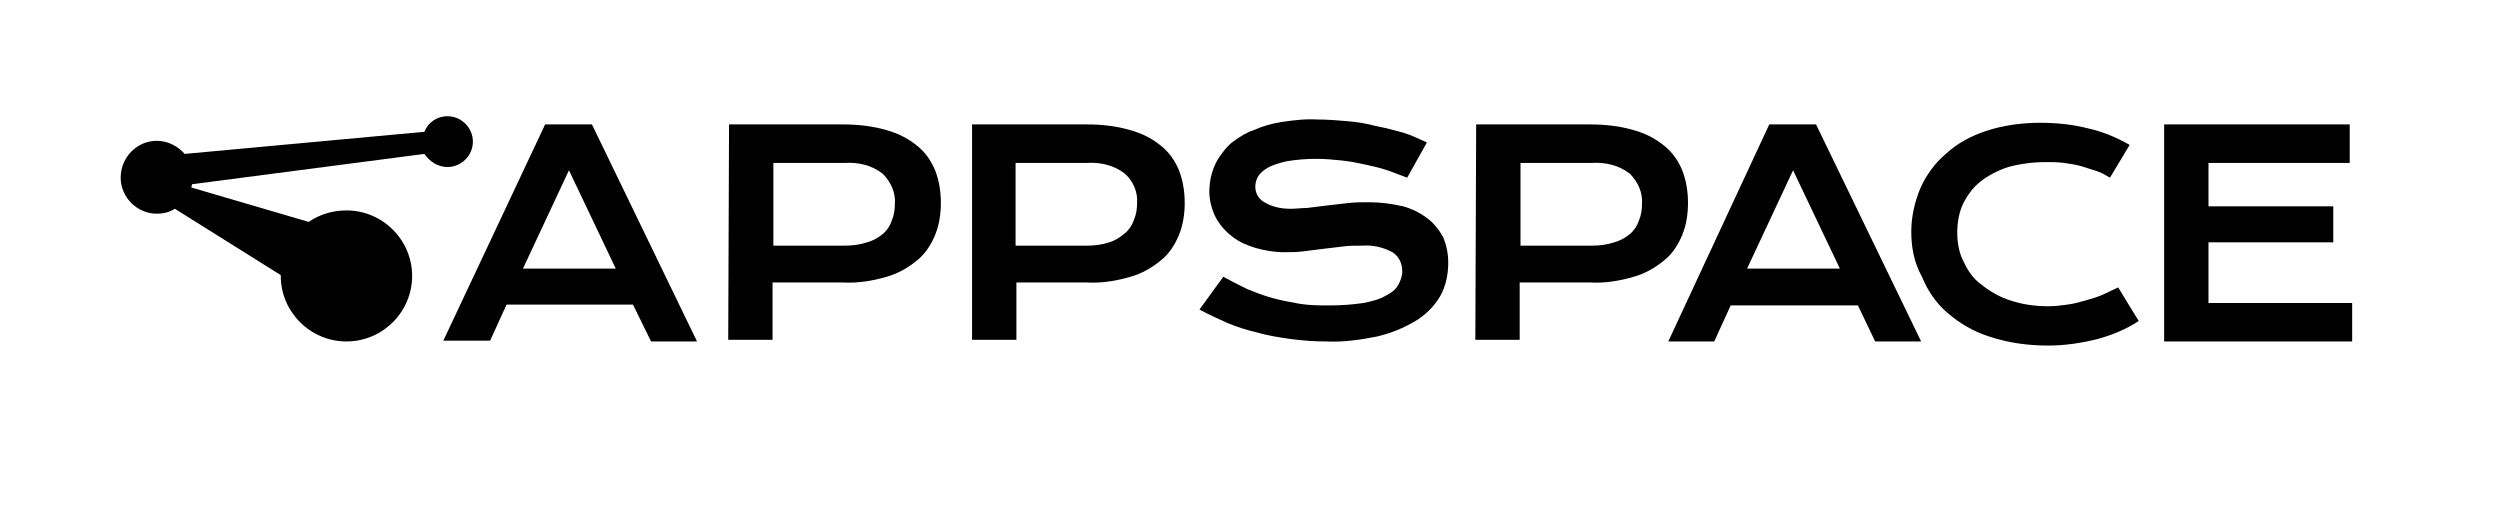
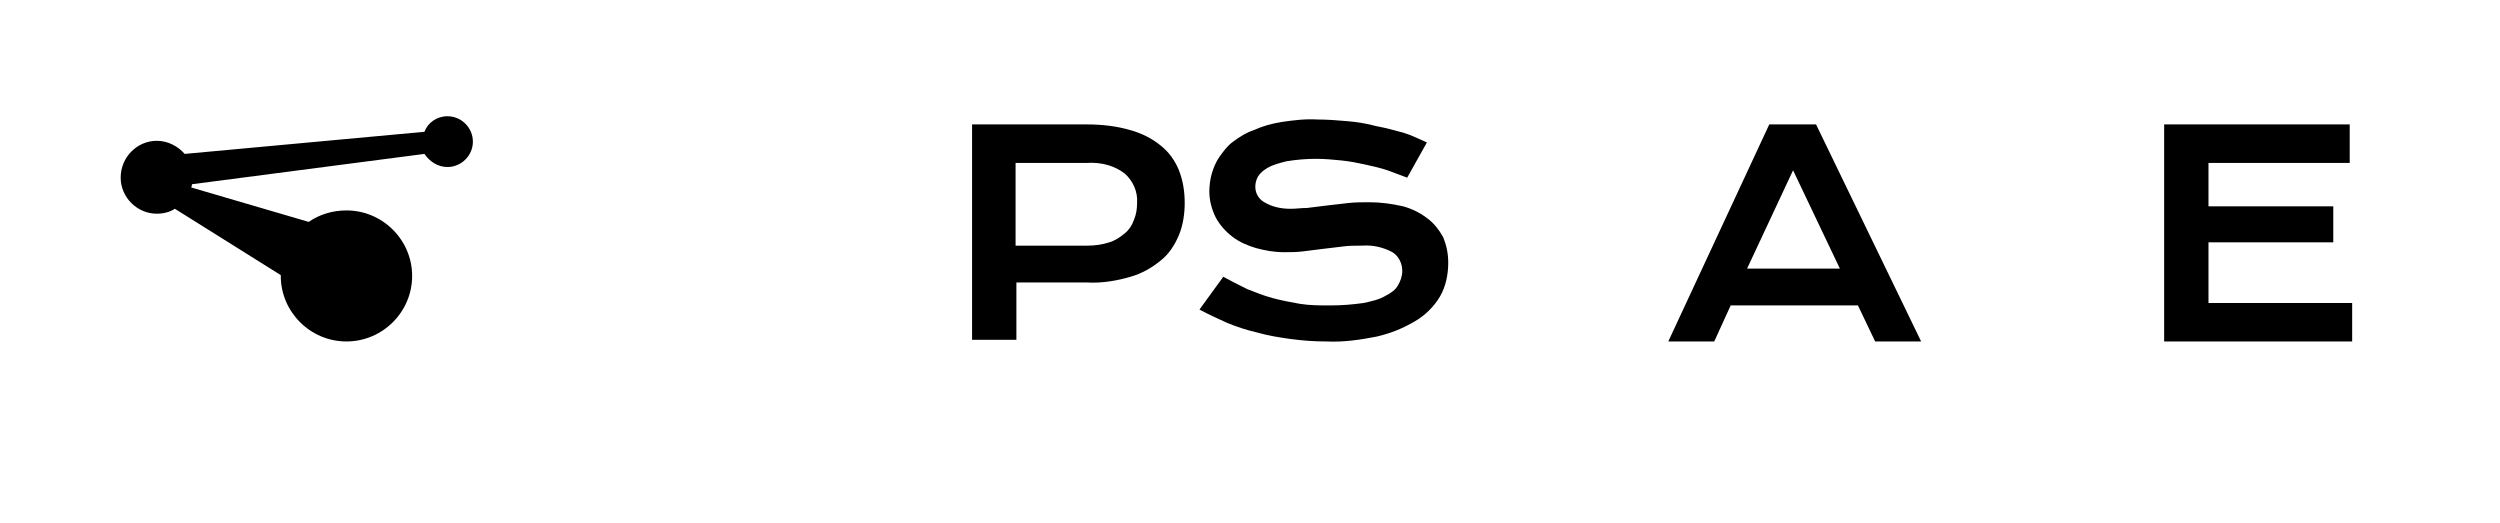
<svg xmlns="http://www.w3.org/2000/svg" width="277" height="58" viewBox="0 0 277 58" fill="none">
  <g clip-path="url(#clip0_2_43)">
-     <path d="M60.401 13.786L49.122 37.743H54.307L56.126 33.75H70.135L72.136 37.834H77.231L65.587 13.786H60.401ZM57.945 29.758L63.04 18.868L68.225 29.758H57.945Z" fill="black" />
-     <path d="M101.61 16.145C100.609 15.329 99.517 14.784 98.244 14.421C96.697 13.968 95.06 13.786 93.422 13.786H80.778L80.687 37.652H85.599V31.3H93.422C95.06 31.391 96.697 31.119 98.244 30.665C99.517 30.302 100.609 29.667 101.61 28.85C102.519 28.124 103.156 27.126 103.611 26.037C104.066 24.948 104.248 23.677 104.248 22.498C104.248 21.227 104.066 20.048 103.611 18.868C103.156 17.779 102.519 16.872 101.61 16.145ZM99.153 22.588C99.153 23.224 99.062 23.859 98.79 24.494C98.608 25.039 98.244 25.583 97.789 25.946C97.243 26.4 96.697 26.672 96.061 26.854C95.242 27.126 94.423 27.217 93.604 27.217H85.69V18.051H93.604C95.151 17.96 96.606 18.323 97.789 19.231C98.699 20.138 99.244 21.318 99.153 22.588Z" fill="black" />
    <path d="M128.627 16.145C127.627 15.329 126.535 14.784 125.261 14.421C123.715 13.968 122.078 13.786 120.44 13.786H107.705V37.652H112.617V31.3H120.44C122.078 31.391 123.715 31.119 125.261 30.665C126.535 30.302 127.627 29.667 128.627 28.85C129.537 28.124 130.174 27.126 130.629 26.037C131.083 24.948 131.265 23.677 131.265 22.498C131.265 21.227 131.083 20.048 130.629 18.868C130.174 17.779 129.537 16.872 128.627 16.145ZM125.989 22.498C125.989 23.133 125.898 23.768 125.625 24.404C125.443 24.948 125.08 25.492 124.625 25.855C124.079 26.309 123.533 26.672 122.896 26.854C122.078 27.126 121.259 27.217 120.44 27.217H112.526V18.051H120.44C121.987 17.96 123.442 18.323 124.625 19.231C125.534 20.048 126.08 21.227 125.989 22.498Z" fill="black" />
    <path d="M158.191 24.223C157.372 23.587 156.463 23.134 155.462 22.861C154.279 22.589 153.006 22.408 151.732 22.408C150.914 22.408 150.186 22.408 149.367 22.498C148.548 22.589 147.73 22.68 147.002 22.771L144.819 23.043C144.182 23.043 143.636 23.134 142.999 23.134C141.999 23.134 140.998 22.952 140.088 22.408C139.452 22.045 139.088 21.41 139.088 20.684C139.088 20.321 139.179 19.958 139.361 19.595C139.634 19.141 139.997 18.869 140.452 18.596C141.089 18.233 141.817 18.052 142.545 17.87C143.636 17.689 144.728 17.598 145.819 17.598C146.82 17.598 147.73 17.689 148.639 17.78C149.549 17.87 150.459 18.052 151.277 18.233C152.096 18.415 152.915 18.596 153.734 18.869C154.461 19.141 155.189 19.413 155.917 19.685L158.1 15.783C157.281 15.42 156.372 14.967 155.462 14.694C154.461 14.422 153.461 14.15 152.46 13.968C151.459 13.696 150.368 13.515 149.276 13.424C148.185 13.333 147.093 13.242 146.001 13.242C144.637 13.152 143.272 13.333 141.999 13.515C140.907 13.696 139.907 13.968 138.906 14.422C138.087 14.694 137.359 15.148 136.632 15.693C135.995 16.146 135.54 16.782 135.085 17.417C134.721 17.961 134.448 18.596 134.267 19.232C134.085 19.867 133.994 20.593 133.994 21.228C133.994 22.226 134.267 23.224 134.721 24.132C135.176 24.949 135.813 25.675 136.541 26.219C137.359 26.854 138.269 27.217 139.179 27.49C140.179 27.762 141.18 27.943 142.272 27.943C142.999 27.943 143.636 27.943 144.364 27.853L146.547 27.58L148.821 27.308C149.458 27.217 150.186 27.217 150.914 27.217C152.096 27.127 153.279 27.399 154.279 27.943C155.007 28.397 155.371 29.214 155.371 30.03C155.371 30.575 155.189 31.119 154.916 31.573C154.643 32.118 154.097 32.481 153.552 32.753C152.824 33.207 151.914 33.388 151.095 33.57C149.822 33.751 148.639 33.842 147.366 33.842C146.274 33.842 145.092 33.842 144 33.66C142.999 33.479 141.999 33.297 140.998 33.025C139.997 32.753 139.088 32.39 138.178 32.027C137.268 31.573 136.359 31.119 135.54 30.666L132.902 34.296C133.903 34.84 134.903 35.294 135.904 35.748C136.996 36.201 138.087 36.564 139.27 36.837C140.543 37.2 141.726 37.381 142.999 37.562C144.364 37.744 145.637 37.835 147.002 37.835C148.821 37.925 150.732 37.653 152.551 37.29C154.097 36.927 155.462 36.383 156.826 35.566C157.918 34.931 158.919 33.933 159.555 32.844C160.192 31.755 160.465 30.393 160.465 29.123C160.465 28.125 160.283 27.217 159.919 26.31C159.464 25.493 158.919 24.767 158.191 24.223Z" fill="black" />
-     <path d="M186.392 26.037C186.847 24.948 187.029 23.677 187.029 22.498C187.029 21.227 186.847 20.048 186.392 18.868C185.937 17.779 185.301 16.872 184.391 16.145C183.39 15.329 182.299 14.784 181.025 14.421C179.479 13.968 177.841 13.786 176.204 13.786H163.559L163.468 37.652H168.381V31.3H176.204C177.841 31.391 179.479 31.119 181.025 30.665C182.299 30.302 183.39 29.667 184.391 28.85C185.301 28.124 185.937 27.126 186.392 26.037ZM181.935 22.588C181.935 23.224 181.844 23.859 181.571 24.494C181.389 25.039 181.025 25.583 180.57 25.946C180.024 26.4 179.479 26.672 178.842 26.854C178.023 27.126 177.204 27.217 176.386 27.217H168.472V18.051H176.386C177.932 17.96 179.388 18.323 180.57 19.231C181.48 20.138 182.026 21.318 181.935 22.588Z" fill="black" />
    <path d="M196.034 13.786L184.845 37.834H189.939L191.759 33.841H205.859L207.769 37.834H212.863L201.219 13.786H196.034ZM193.578 29.758L198.672 18.868L203.857 29.758H193.578Z" fill="black" />
-     <path d="M232.966 32.662C232.329 32.934 231.692 33.116 231.055 33.297C230.418 33.479 229.782 33.66 229.054 33.751C228.417 33.842 227.689 33.932 226.962 33.932C225.506 33.932 224.142 33.751 222.777 33.297C221.595 32.934 220.503 32.299 219.593 31.573C218.684 30.938 218.047 30.03 217.592 29.032C217.046 28.034 216.864 26.854 216.864 25.765C216.864 24.676 217.046 23.587 217.501 22.589C217.956 21.682 218.593 20.774 219.411 20.139C220.321 19.413 221.413 18.869 222.504 18.506C223.869 18.142 225.233 17.961 226.689 17.961C227.417 17.961 228.053 17.961 228.69 18.052C229.327 18.142 229.964 18.233 230.6 18.415C231.146 18.596 231.783 18.778 232.329 18.959C232.875 19.141 233.329 19.413 233.784 19.685L235.967 16.055C234.512 15.239 233.056 14.603 231.419 14.24C229.691 13.787 227.871 13.605 226.052 13.605C224.051 13.605 221.958 13.877 220.048 14.513C218.411 15.057 216.864 15.874 215.591 17.054C214.408 18.052 213.408 19.413 212.771 20.865C212.134 22.408 211.77 24.041 211.77 25.674C211.77 27.308 212.043 29.032 212.953 30.666C213.589 32.208 214.499 33.569 215.773 34.658C217.137 35.838 218.684 36.746 220.412 37.29C222.595 38.016 224.778 38.288 226.962 38.288C228.781 38.288 230.6 38.016 232.42 37.562C234.057 37.108 235.604 36.473 236.968 35.566L234.694 31.845C234.148 32.117 233.511 32.39 232.966 32.662Z" fill="black" />
    <path d="M244.7 33.569V26.854H258.527V22.861H244.7V18.051H260.347V13.786H239.879H239.788V37.834H260.62V33.569H244.7Z" fill="black" />
    <path d="M49.576 18.505C51.123 18.505 52.396 17.235 52.396 15.692C52.396 14.149 51.123 12.879 49.576 12.879C48.394 12.879 47.393 13.605 47.029 14.603L20.467 17.053C19.739 16.236 18.647 15.601 17.374 15.601C15.191 15.601 13.371 17.416 13.371 19.685C13.371 21.863 15.191 23.678 17.374 23.678C18.102 23.678 18.829 23.496 19.375 23.133L31.11 30.484C31.11 30.484 31.11 30.484 31.11 30.575C31.11 34.567 34.385 37.834 38.387 37.834C42.39 37.834 45.665 34.567 45.665 30.575C45.665 26.582 42.39 23.315 38.387 23.315C36.841 23.315 35.385 23.768 34.203 24.585L21.195 20.774C21.195 20.683 21.285 20.502 21.285 20.411L47.029 17.053C47.575 17.87 48.485 18.505 49.576 18.505Z" fill="black" />
  </g>
  <defs>
    <clipPath id="clip0_2_43">
      <rect width="247.249" height="25.409" fill="white" transform="translate(13.371 12.879)" />
    </clipPath>
  </defs>
</svg>